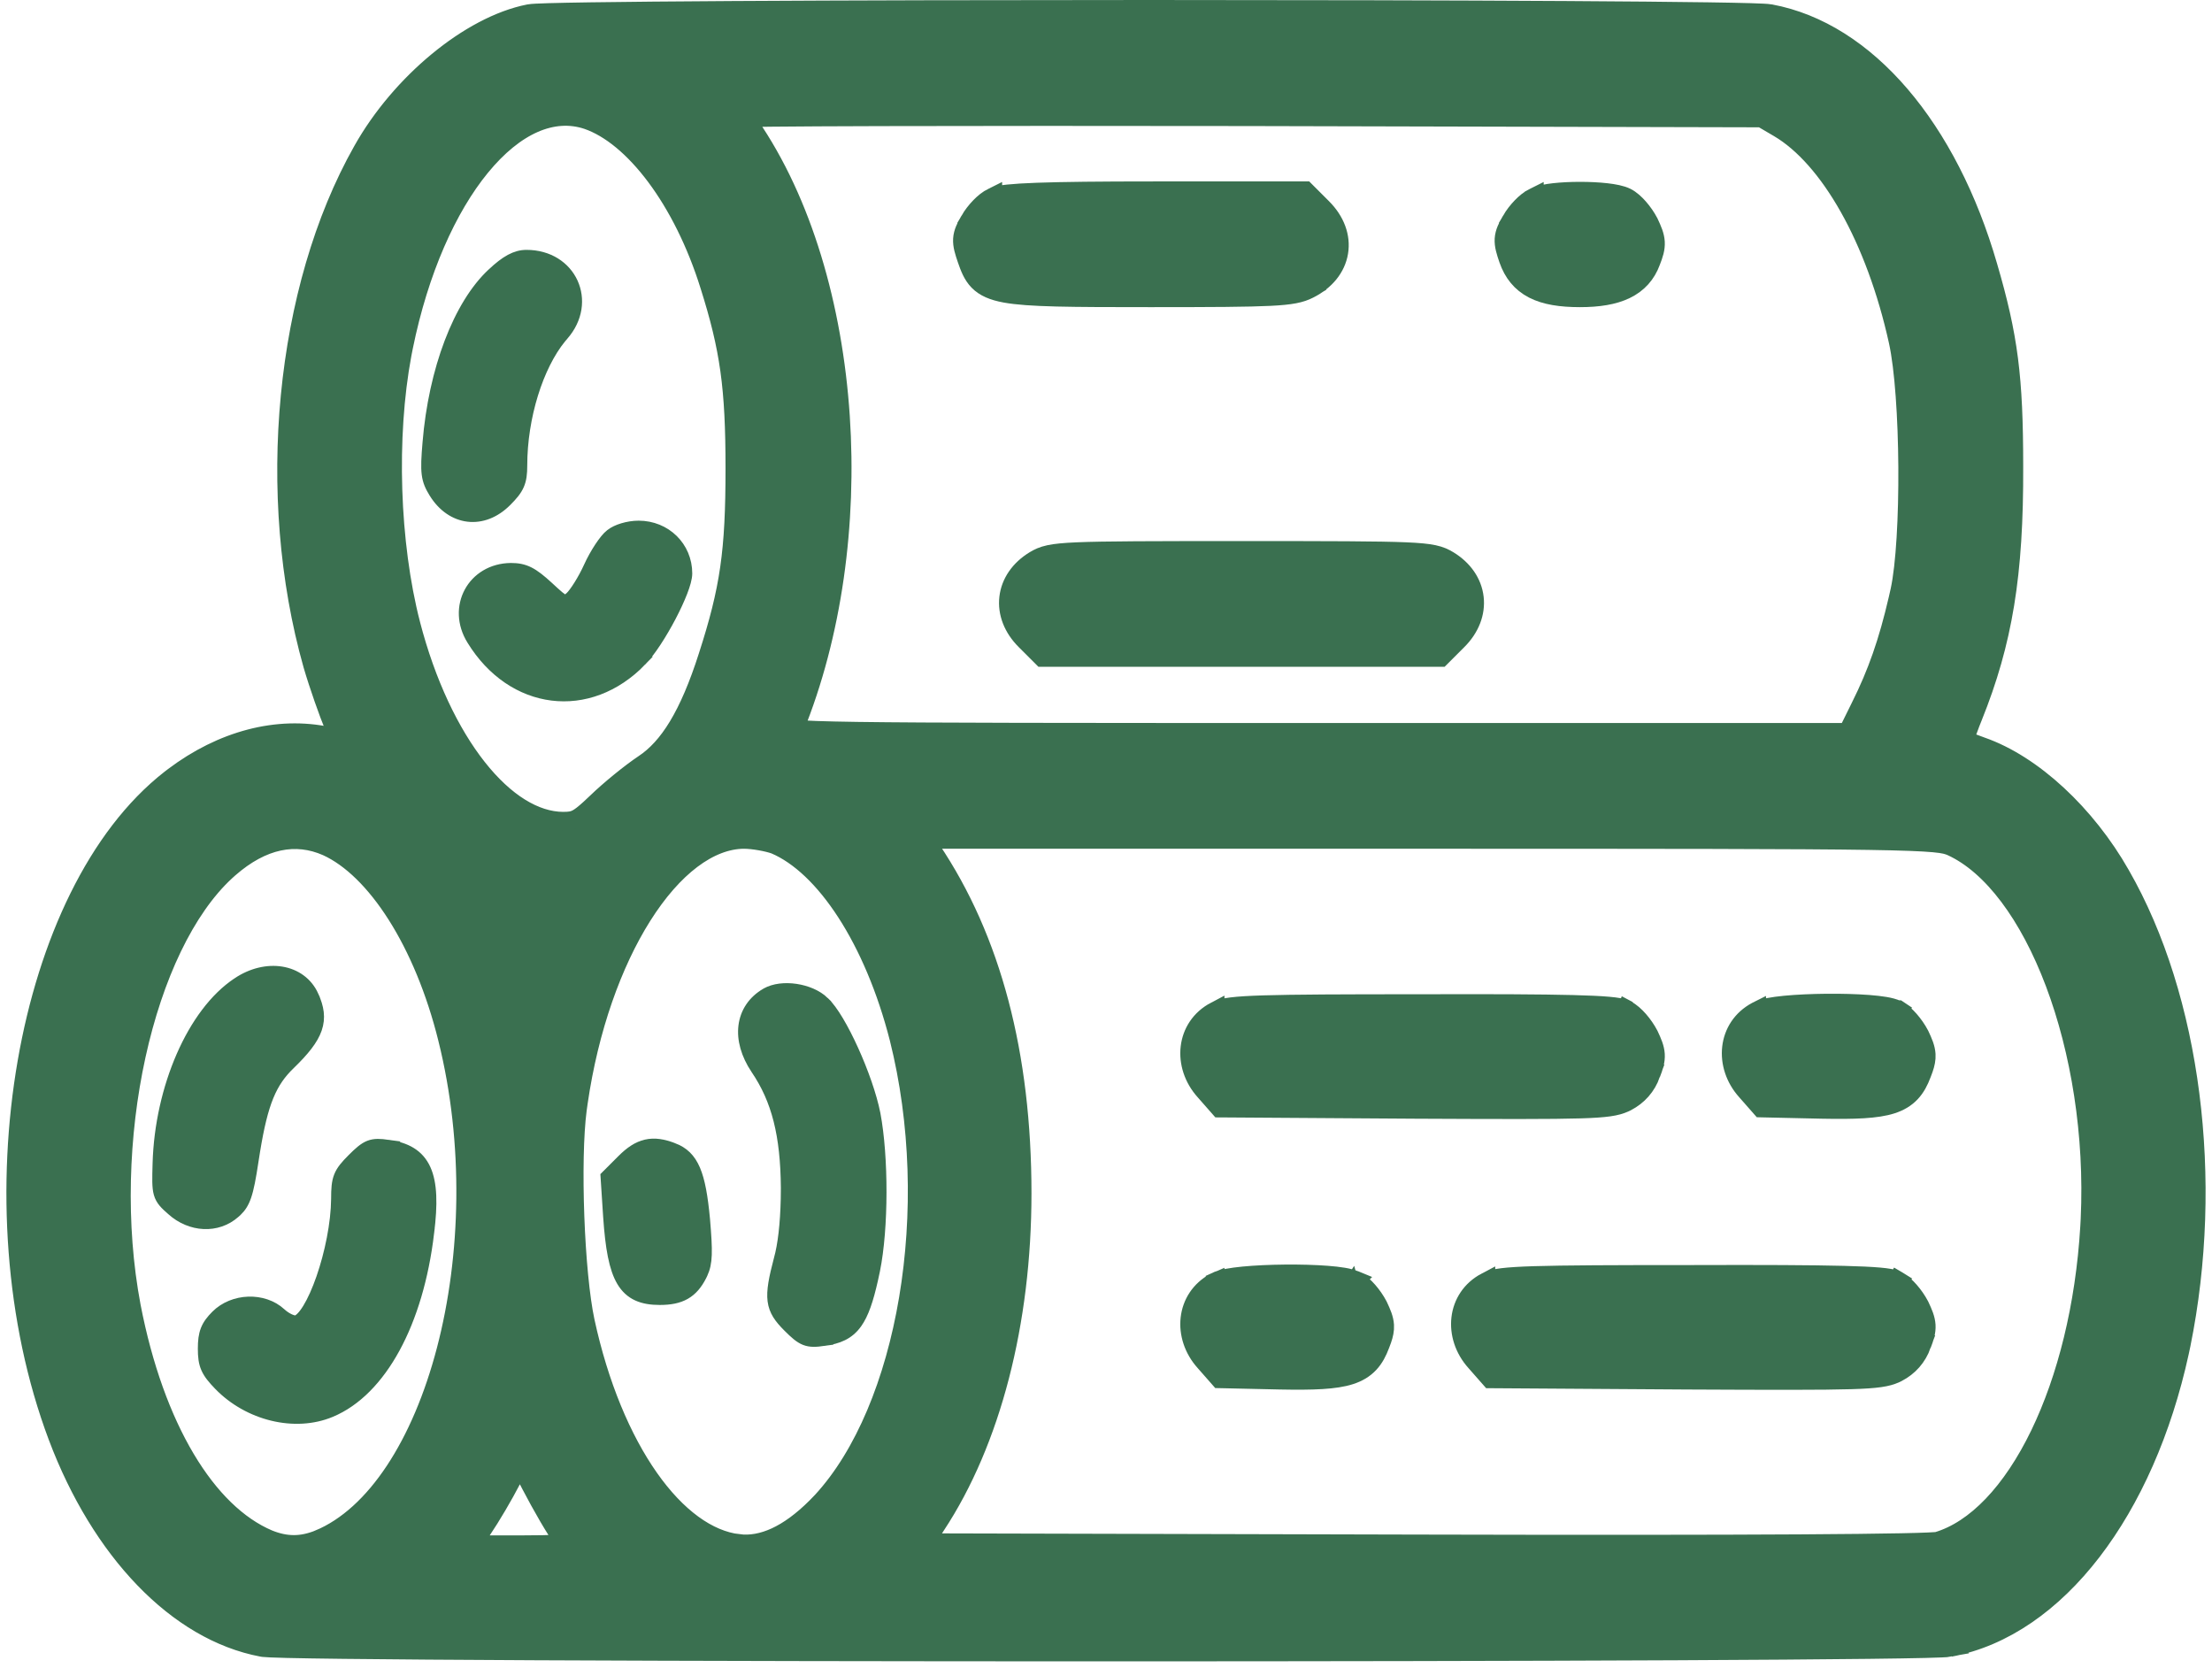
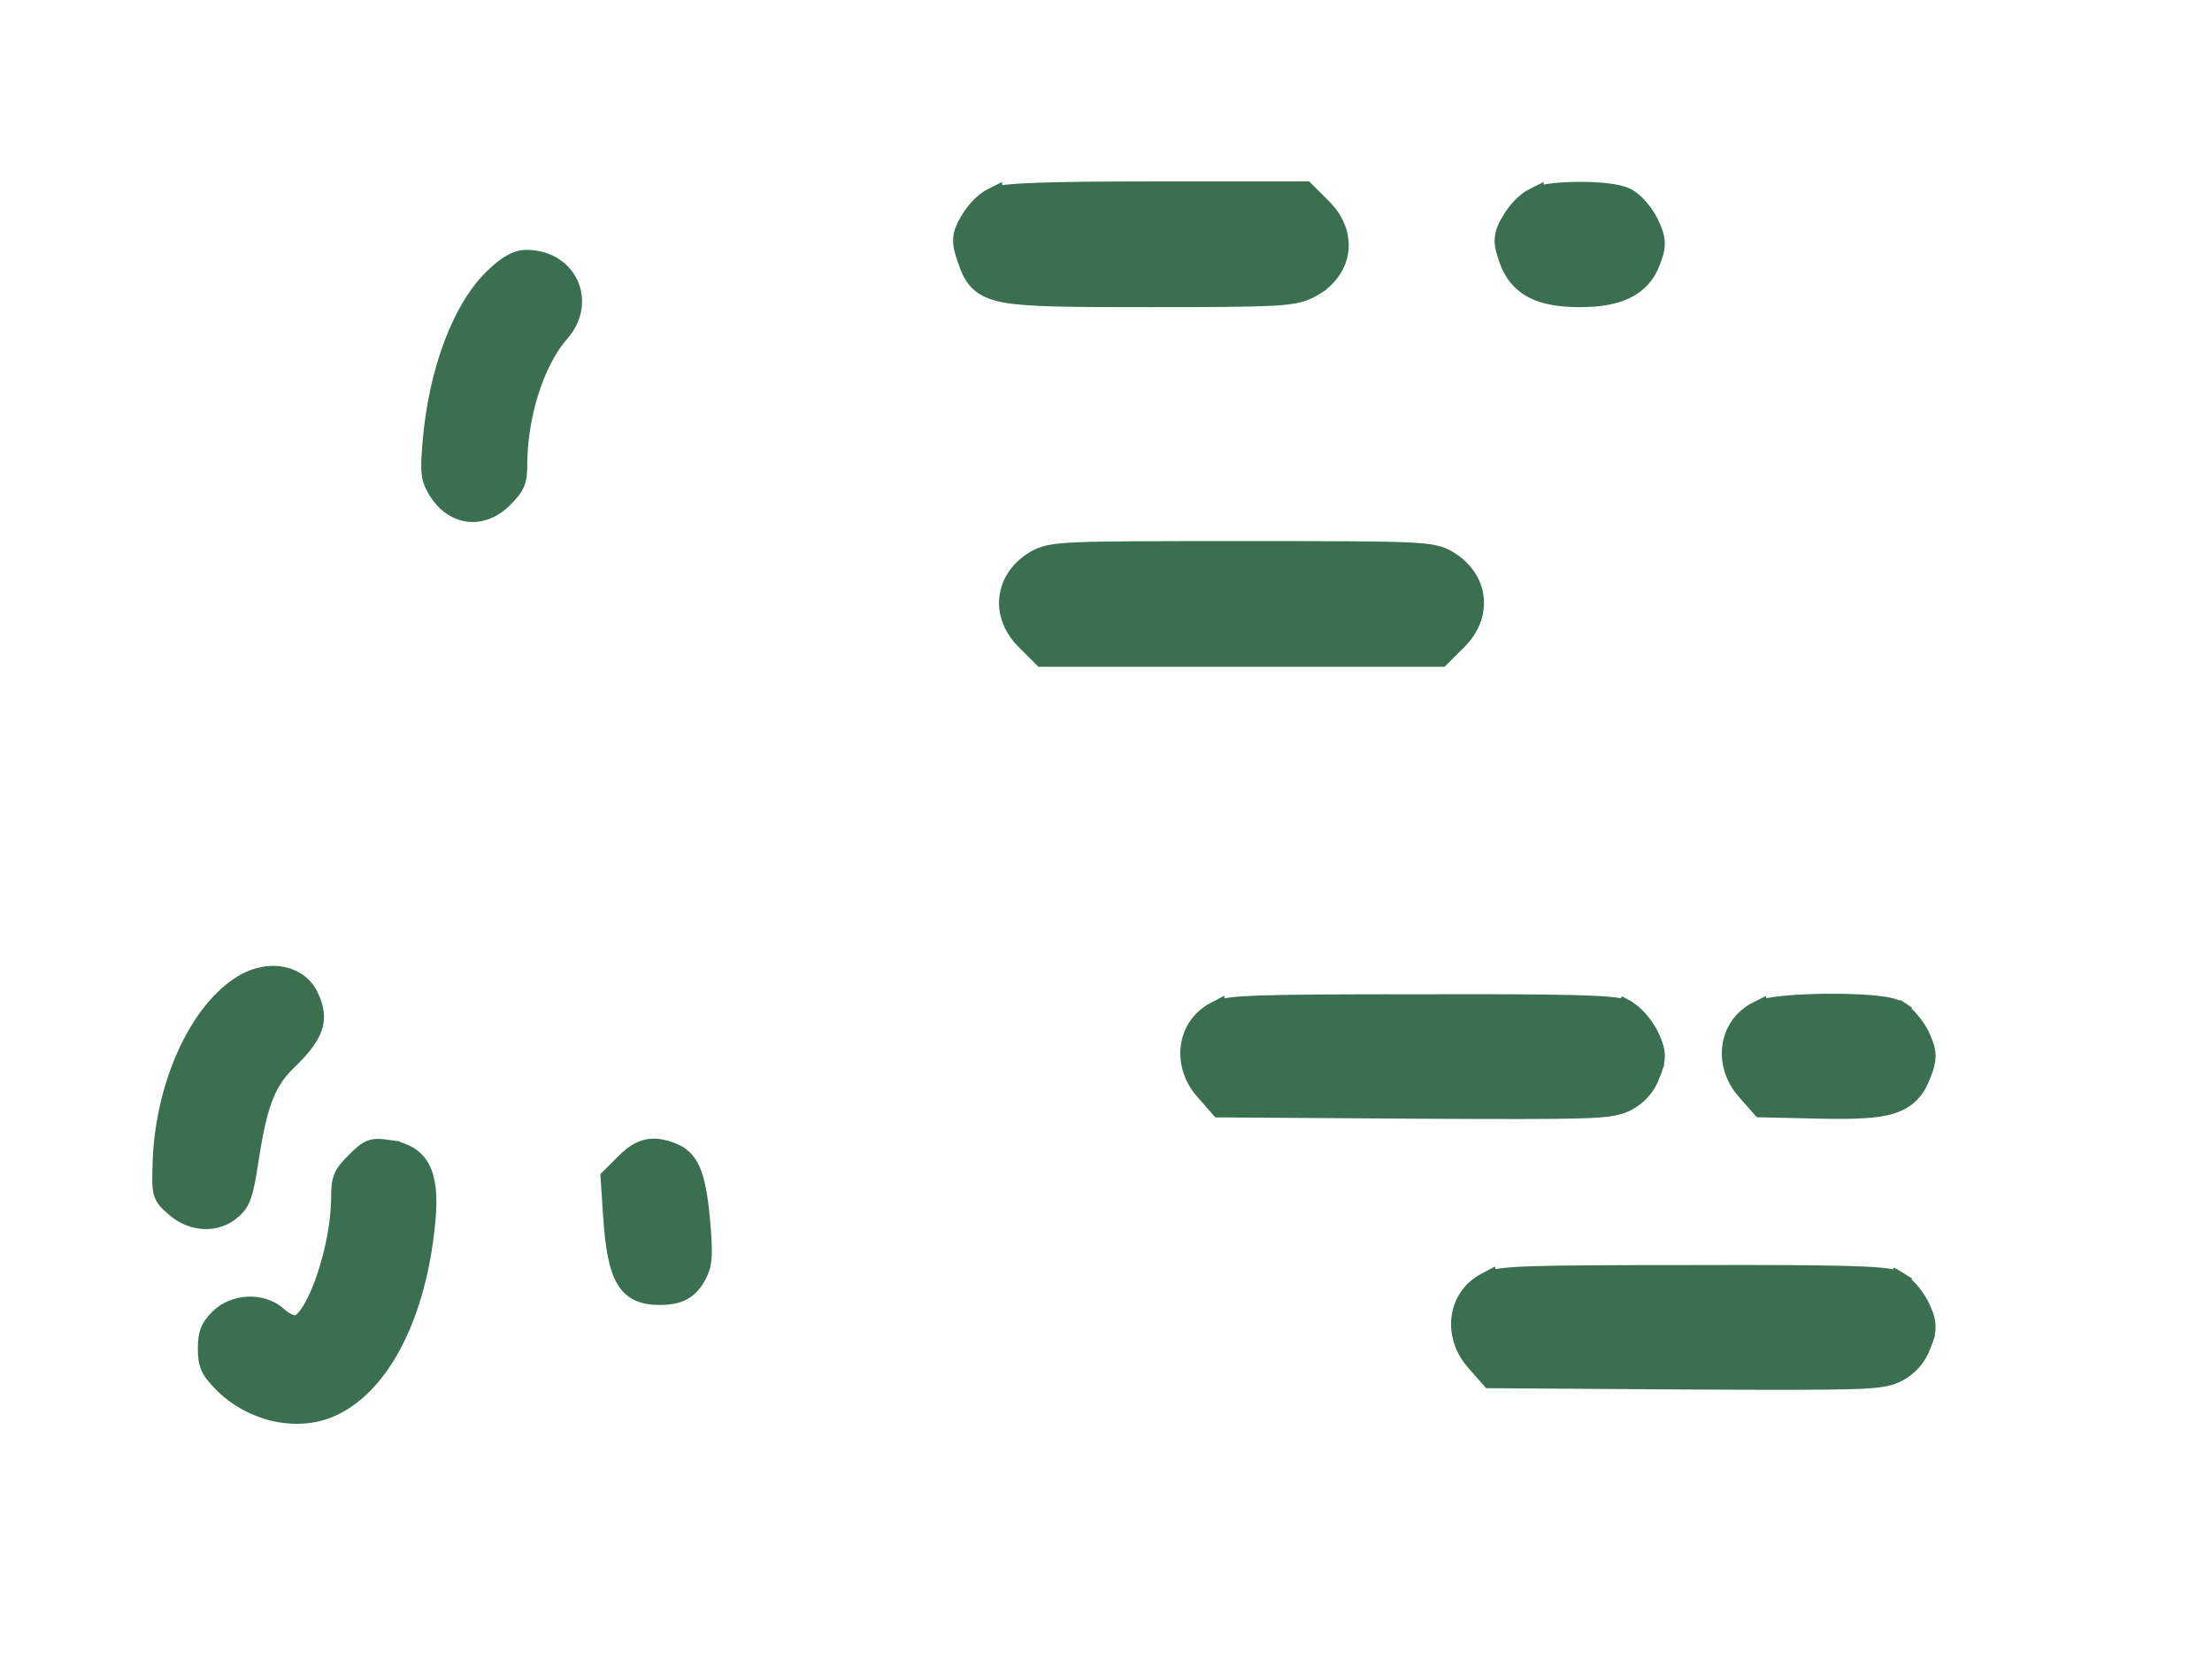
<svg xmlns="http://www.w3.org/2000/svg" width="240" height="181" viewBox="0 0 240 181" fill="none">
-   <path d="M120.014 179.239C142.439 179.239 164.865 179.199 181.897 179.119C190.413 179.079 197.583 179.028 202.73 178.968C205.304 178.938 207.375 178.905 208.857 178.87C209.598 178.852 210.197 178.834 210.64 178.814C211.044 178.797 211.403 178.777 211.596 178.74L211.595 178.739C223.214 176.549 232.76 163.819 236.499 146.69L236.673 145.871V145.869C240.292 128.054 237.805 108.29 230.089 94.865C226.382 88.343 220.57 82.902 214.997 80.964C214.373 80.741 213.77 80.507 213.309 80.317C213.265 80.3 213.223 80.281 213.183 80.265C213.202 80.198 213.223 80.126 213.247 80.051C213.386 79.609 213.583 79.05 213.824 78.429L214.079 77.789L214.081 77.783C217.355 69.644 218.561 62.347 218.515 50.598C218.514 40.932 217.955 36.519 215.72 28.883C211.405 13.949 202.543 3.402 192.082 1.465L192.075 1.463C191.897 1.431 191.605 1.411 191.28 1.395C190.929 1.377 190.467 1.359 189.903 1.343C188.775 1.31 187.223 1.28 185.311 1.252C181.485 1.196 176.202 1.15 169.95 1.112C157.446 1.038 141.056 1 124.673 1C108.289 1 91.91 1.038 79.429 1.112C73.189 1.15 67.92 1.196 64.111 1.252C62.208 1.28 60.665 1.31 59.547 1.343C58.989 1.359 58.531 1.376 58.185 1.395C57.869 1.411 57.577 1.431 57.398 1.465L57.39 1.467C54.143 2.106 50.643 4.022 47.473 6.64C44.293 9.265 41.376 12.652 39.315 16.324C30.813 31.366 28.694 53.726 33.898 72.128L33.9 72.136C34.552 74.37 35.62 77.389 36.233 78.853L36.238 78.865L36.244 78.877C36.437 79.304 36.61 79.711 36.756 80.07C36.433 80.014 36.075 79.947 35.699 79.872L35.698 79.873C30.086 78.659 24.064 80.286 18.835 84.231L18.455 84.522C10.503 90.736 5.159 102.274 2.907 115.225C0.615 128.412 1.49 143.262 6.244 155.892V155.893C10.895 168.219 19.178 176.996 28.432 178.74L28.605 178.765C28.807 178.787 29.085 178.801 29.388 178.814C29.83 178.834 30.428 178.852 31.169 178.87C32.651 178.905 34.723 178.938 37.296 178.968C42.444 179.028 49.613 179.079 58.129 179.119C75.162 179.199 97.588 179.239 120.014 179.239ZM61.076 89.079C58.049 89.058 54.794 87.067 51.81 83.286C48.845 79.529 46.268 74.145 44.596 67.705L44.597 67.704C42.339 58.944 41.975 47.388 43.647 38.44L43.806 37.632C45.497 29.322 48.554 22.525 52.154 18.126C55.889 13.562 59.997 11.786 63.732 13.035C66.202 13.887 68.783 16.011 71.133 19.158C73.472 22.292 75.524 26.364 76.964 30.977L76.965 30.98C79.132 37.842 79.719 42.007 79.719 50.831C79.719 59.834 79.133 63.905 76.783 71.181L76.782 71.185C74.734 77.601 72.528 81.087 69.839 82.865L69.836 82.867C68.404 83.822 66.157 85.648 64.741 87.016L64.011 87.701C63.364 88.291 62.948 88.612 62.593 88.801C62.192 89.014 61.834 89.079 61.076 89.079ZM142.828 79.439C115.166 79.439 100.612 79.428 93.013 79.319C89.274 79.266 87.259 79.188 86.199 79.083C90.369 68.826 91.974 56.732 91.202 45.176C90.408 33.278 87.089 21.854 81.358 13.54L81.352 13.529C81.169 13.271 80.997 13.02 80.842 12.785C81.547 12.771 82.471 12.757 83.597 12.745C86.442 12.716 90.561 12.695 95.647 12.681C105.818 12.652 119.851 12.652 135.297 12.675L191.122 12.812L193 13.914C195.708 15.514 198.33 18.483 200.594 22.505C202.85 26.514 204.712 31.503 205.934 37.045C206.575 39.965 206.932 45.304 206.967 50.683C207.001 56.062 206.712 61.311 206.118 64.065L205.904 65.009C204.829 69.64 203.648 73.023 201.839 76.642L201.837 76.647L200.459 79.439H142.828ZM195.371 167.462C185.885 167.519 171.956 167.53 153.664 167.484L100.367 167.352L101.567 165.501C107.578 156.391 110.914 143.468 110.914 129.466C110.914 114.405 107.623 101.892 101.058 92.138L101.054 92.132L100.334 91.079H154.304C181.3 91.079 195.28 91.091 202.747 91.206C210.273 91.322 211.022 91.553 211.732 91.864C216.143 93.881 220.136 99.265 222.92 106.648C225.687 113.986 227.183 123.098 226.753 132.264L226.708 133.101C226.195 141.726 224.211 149.575 221.297 155.604C218.276 161.854 214.347 165.973 210.189 167.196C210.162 167.2 210.091 167.205 209.958 167.216C209.768 167.231 209.503 167.246 209.16 167.261C208.476 167.29 207.507 167.318 206.252 167.343C203.744 167.393 200.115 167.433 195.371 167.462ZM88.554 163.479C85.489 166.539 82.683 167.74 80.145 167.446L80.147 167.445C76.832 167.056 73.438 164.598 70.451 160.347C67.481 156.119 65.012 150.248 63.519 143.347C62.964 140.772 62.564 136.414 62.398 131.965C62.233 127.518 62.304 123.087 62.66 120.371L62.769 119.593C63.933 111.58 66.474 104.5 69.693 99.392C73.049 94.067 76.978 91.124 80.678 91.08C81.745 91.081 83.302 91.376 84.068 91.653C86.745 92.789 89.424 95.325 91.792 98.983C94.156 102.636 96.161 107.329 97.516 112.637C99.82 121.811 100.058 131.861 98.542 140.891C97.023 149.936 93.763 157.849 89.17 162.843L88.554 163.479ZM34.612 166.966C32.703 167.735 31.049 167.734 29.14 166.965C25.82 165.559 22.74 162.578 20.158 158.241C17.579 153.91 15.535 148.286 14.267 141.716C12.596 132.864 12.922 123.098 14.807 114.503C16.697 105.878 20.123 98.581 24.52 94.534L24.87 94.22C28.489 91.055 32.081 90.374 35.46 91.864C38.086 93.063 40.708 95.619 43.014 99.251C45.311 102.87 47.247 107.485 48.533 112.676V112.677C51.36 124.007 51.032 136.323 48.376 146.467C45.703 156.676 40.757 164.395 34.612 166.965V166.966ZM52.301 166.023L52.307 166.015C53.333 164.496 54.675 162.201 55.531 160.545L55.866 159.878L55.88 159.849L56.363 158.765L57.566 161.094L57.568 161.097C58.757 163.382 60.311 166.08 61.067 167.038C61.179 167.187 61.284 167.335 61.385 167.475C61.274 167.48 61.158 167.486 61.036 167.491C59.808 167.542 58.101 167.576 56.206 167.576H51.227L52.301 166.023Z" fill="#3A7050" stroke="#3A7050" stroke-width="2" />
  <path d="M50.783 56.102C52.24 56.272 53.74 55.702 54.998 54.443C55.648 53.794 56.096 53.269 56.365 52.656C56.637 52.038 56.706 51.379 56.706 50.51C56.706 45.253 58.451 39.74 60.929 36.711L61.171 36.426L61.172 36.425C62.764 34.609 63.013 32.403 62.204 30.637C61.394 28.87 59.556 27.608 57.123 27.608C55.916 27.608 54.831 28.227 53.385 29.579V29.58C49.672 33.01 46.99 40.134 46.343 48.034C46.206 49.632 46.154 50.649 46.253 51.438C46.358 52.266 46.626 52.829 47.059 53.527V53.528C47.997 55.033 49.326 55.932 50.783 56.102Z" fill="#3A7050" stroke="#3A7050" />
-   <path d="M59.886 75.507C63.27 75.93 66.796 74.691 69.648 71.744H69.647C70.641 70.726 71.873 68.792 72.848 66.935C73.339 65.999 73.773 65.066 74.087 64.256C74.392 63.469 74.609 62.731 74.609 62.215C74.609 59.267 72.264 56.987 69.289 56.987C68.707 56.987 68.097 57.088 67.557 57.249C67.034 57.405 66.536 57.631 66.189 57.914C65.837 58.178 65.407 58.726 65.005 59.335C64.59 59.964 64.163 60.721 63.83 61.459C63.519 62.148 63.128 62.862 62.754 63.459C62.373 64.067 62.039 64.507 61.841 64.689L61.568 64.923C61.499 64.978 61.447 65.013 61.402 65.035C61.359 65.056 61.344 65.06 61.281 65.038C61.176 65.001 61.005 64.897 60.704 64.649C60.412 64.408 60.038 64.066 59.531 63.594L59.528 63.591C58.698 62.83 58.058 62.318 57.429 62.003C56.778 61.678 56.168 61.577 55.426 61.577H55.42C53.339 61.602 51.701 62.662 50.872 64.191C50.043 65.721 50.044 67.68 51.145 69.456C53.325 73.011 56.504 75.084 59.886 75.507Z" fill="#3A7050" stroke="#3A7050" />
  <path d="M124.833 32.322C131.571 32.322 135.433 32.3 137.787 32.184C140.127 32.068 141.125 31.856 142.034 31.39L142.035 31.391C142.037 31.39 142.038 31.388 142.04 31.387C142.042 31.386 142.045 31.386 142.047 31.385L142.046 31.384C143.826 30.49 144.991 29.059 145.271 27.378C145.553 25.691 144.91 23.957 143.489 22.536L141.928 20.976L141.636 20.683H125.2C119.323 20.683 115.246 20.728 112.529 20.826C111.173 20.875 110.139 20.938 109.384 21.017C109.007 21.056 108.685 21.102 108.419 21.154C108.188 21.2 107.944 21.264 107.729 21.362V21.36C107.719 21.365 107.708 21.371 107.697 21.376C107.691 21.379 107.683 21.381 107.677 21.385V21.386C107.192 21.608 106.711 22.013 106.321 22.415C105.899 22.85 105.491 23.374 105.192 23.89L105.193 23.891C104.791 24.583 104.457 25.198 104.412 25.93C104.369 26.629 104.599 27.329 104.883 28.157L104.885 28.165C105.172 28.984 105.48 29.842 106.133 30.511C106.815 31.209 107.754 31.594 109.056 31.835C111.593 32.304 116.173 32.322 124.833 32.322Z" fill="#3A7050" stroke="#3A7050" stroke-width="2" />
  <path d="M171.426 32.322C173.422 32.322 175.088 32.064 176.396 31.431C177.737 30.781 178.647 29.761 179.15 28.384C179.449 27.625 179.669 26.971 179.626 26.253C179.584 25.556 179.298 24.907 178.941 24.148L178.933 24.129L178.922 24.11C178.63 23.553 178.24 22.995 177.831 22.527C177.438 22.078 176.957 21.631 176.464 21.385C175.922 21.114 175.096 20.964 174.282 20.872C173.423 20.775 172.421 20.729 171.432 20.729C170.443 20.729 169.444 20.775 168.59 20.872C167.815 20.96 167.024 21.105 166.487 21.361V21.36C166.477 21.365 166.467 21.37 166.456 21.375C166.445 21.38 166.434 21.385 166.423 21.391V21.392C165.942 21.615 165.466 22.016 165.079 22.415C164.657 22.85 164.249 23.374 163.95 23.89L163.951 23.891C163.549 24.583 163.215 25.198 163.17 25.93C163.127 26.629 163.357 27.329 163.641 28.157L163.644 28.165C164.151 29.609 165.006 30.701 166.362 31.398C167.667 32.067 169.347 32.322 171.426 32.322Z" fill="#3A7050" stroke="#3A7050" stroke-width="2" />
  <path d="M156.325 71.34L158.179 69.486C159.528 68.137 160.17 66.48 159.979 64.842C159.789 63.203 158.785 61.746 157.164 60.763L157.156 60.758C156.724 60.501 156.291 60.285 155.562 60.129C154.881 59.983 153.951 59.894 152.516 59.833C149.637 59.711 144.491 59.7 134.703 59.7C124.915 59.7 119.768 59.711 116.89 59.833C115.455 59.894 114.525 59.983 113.844 60.129C113.115 60.285 112.682 60.501 112.25 60.758L112.242 60.763C110.622 61.746 109.616 63.203 109.426 64.842C109.236 66.48 109.878 68.137 111.228 69.486L113.081 71.34H156.325Z" fill="#3A7050" stroke="#3A7050" stroke-width="2" />
  <path d="M18.602 131.356C20.641 133.192 23.584 133.382 25.546 131.635L25.744 131.457C26.187 131.035 26.505 130.558 26.767 129.801C27.053 128.971 27.276 127.79 27.551 125.959L27.723 124.869C28.584 119.627 29.502 117.455 31.534 115.504L31.536 115.502C33.058 114.026 34.018 112.832 34.427 111.651C34.85 110.428 34.658 109.293 34.076 108.008L34.077 108.007C33.404 106.506 32.082 105.607 30.545 105.359C29.016 105.113 27.282 105.508 25.722 106.557V106.558C23.251 108.191 21.146 111.071 19.633 114.535C18.115 118.009 17.171 122.111 17.055 126.237V126.238C17.032 127.06 17.014 127.701 17.024 128.214C17.035 128.726 17.073 129.144 17.177 129.51C17.395 130.279 17.88 130.724 18.602 131.356Z" fill="#3A7050" stroke="#3A7050" />
  <path d="M23.714 150.334C26.912 153.627 31.992 154.898 35.925 153.247C38.703 152.088 41.084 149.634 42.909 146.282C44.736 142.927 46.024 138.64 46.604 133.748H46.603C46.993 130.645 46.946 128.387 46.242 126.827C45.504 125.194 44.098 124.418 42.089 124.151L42.09 124.15C41.266 124.036 40.642 123.991 40.026 124.232C39.432 124.466 38.902 124.947 38.179 125.67C37.468 126.381 36.997 126.916 36.731 127.583C36.468 128.244 36.426 128.987 36.426 130.059C36.404 132.723 35.729 135.985 34.813 138.627C34.355 139.947 33.843 141.091 33.336 141.918C33.083 142.332 32.839 142.652 32.615 142.873C32.386 143.098 32.216 143.184 32.109 143.205V143.204C32.009 143.222 31.78 143.193 31.449 143.041C31.137 142.897 30.802 142.676 30.518 142.412L30.516 142.41C28.612 140.66 25.277 140.775 23.398 142.654C22.87 143.182 22.495 143.664 22.264 144.255C22.036 144.84 21.966 145.488 21.966 146.313C21.966 147.184 22.035 147.842 22.313 148.472C22.587 149.092 23.043 149.64 23.713 150.333L23.714 150.334Z" fill="#3A7050" stroke="#3A7050" />
-   <path d="M87.307 145.441C87.923 145.683 88.547 145.638 89.372 145.523L89.371 145.522C90.982 145.306 92.148 144.831 93.027 143.597C93.761 142.568 94.268 141.044 94.767 138.824L94.981 137.83V137.829C95.912 133.264 95.911 125.486 95.027 120.835L95.026 120.831C94.626 118.806 93.692 116.185 92.644 113.876C92.12 112.719 91.562 111.629 91.022 110.724C90.49 109.833 89.955 109.087 89.466 108.634L89.467 108.633C88.681 107.873 87.505 107.406 86.353 107.235C85.205 107.065 83.976 107.175 83.086 107.688H83.085C81.647 108.52 80.806 109.802 80.619 111.301C80.434 112.785 80.897 114.43 81.955 116.018L81.958 116.021C84.224 119.353 85.177 123.145 85.223 128.869L85.21 130.062C85.151 132.783 84.886 135.074 84.461 136.583L84.459 136.592C83.912 138.665 83.64 140.033 83.78 141.127C83.928 142.276 84.521 143.064 85.461 144.004C86.184 144.727 86.713 145.208 87.307 145.441Z" fill="#3A7050" stroke="#3A7050" />
  <path d="M71.584 141.074C72.707 141.074 73.62 140.908 74.379 140.475C75.144 140.039 75.696 139.366 76.159 138.464L76.277 138.222C76.835 137.016 76.834 135.813 76.535 132.27L76.534 132.265C76.304 129.806 76.001 128.084 75.486 126.876C74.953 125.626 74.189 124.917 73.093 124.499L73.092 124.5C71.987 124.068 71.02 123.909 70.084 124.123C69.15 124.336 68.324 124.903 67.466 125.761L65.653 127.573L65.668 127.8L65.943 132.022V132.024C66.172 135.366 66.564 137.628 67.413 139.052C67.85 139.785 68.412 140.303 69.126 140.63C69.83 140.952 70.65 141.074 71.584 141.074Z" fill="#3A7050" stroke="#3A7050" />
  <path d="M153.611 120.367C163.15 120.413 168.405 120.425 171.457 120.333C174.293 120.247 175.376 120.073 176.285 119.659L176.465 119.573L176.48 119.565C177.756 118.9 178.663 117.88 179.162 116.493H179.161C179.455 115.746 179.67 115.099 179.627 114.39C179.585 113.693 179.299 113.044 178.942 112.285L178.933 112.267L178.923 112.247C178.631 111.69 178.241 111.132 177.832 110.664C177.443 110.22 176.969 109.781 176.482 109.532L176.483 109.531C176.482 109.53 176.48 109.53 176.479 109.529C176.474 109.527 176.47 109.524 176.465 109.521L176.464 109.523C176.217 109.398 175.921 109.325 175.648 109.275C175.345 109.22 174.968 109.174 174.519 109.134C173.618 109.054 172.353 108.995 170.649 108.952C167.237 108.866 161.99 108.842 154.21 108.865V108.866C145.541 108.866 140.315 108.888 137.123 108.986C135.53 109.035 134.415 109.104 133.62 109.202C132.862 109.296 132.29 109.429 131.851 109.67V109.669C128.554 111.404 128.188 115.604 130.702 118.386L132.024 119.89L132.32 120.227L132.769 120.229L153.609 120.367H153.611Z" fill="#3A7050" stroke="#3A7050" stroke-width="2" />
  <path d="M197.665 120.366C201.234 120.434 203.622 120.356 205.254 119.831C206.11 119.556 206.797 119.149 207.349 118.558C207.886 117.983 208.243 117.288 208.53 116.52L208.736 115.968C208.922 115.43 209.038 114.927 209.005 114.389C208.963 113.692 208.678 113.043 208.321 112.284L208.311 112.265L208.301 112.246C208.009 111.689 207.62 111.131 207.21 110.663C206.82 110.216 206.342 109.774 205.852 109.526L205.853 109.525C205.851 109.524 205.848 109.524 205.846 109.522C205.845 109.522 205.844 109.521 205.843 109.521L205.842 109.521C205.483 109.34 204.998 109.227 204.526 109.146C204.018 109.06 203.409 108.994 202.744 108.942C201.411 108.84 199.794 108.798 198.191 108.812C196.588 108.827 194.977 108.898 193.655 109.025C192.995 109.089 192.392 109.169 191.891 109.266C191.438 109.353 190.961 109.475 190.608 109.669V109.668C190.602 109.671 190.596 109.675 190.589 109.679C190.586 109.681 190.581 109.682 190.578 109.685V109.686C187.309 111.431 186.953 115.612 189.459 118.385L190.782 119.889L191.072 120.219L191.51 120.229L197.662 120.366H197.665Z" fill="#3A7050" stroke="#3A7050" stroke-width="2" />
-   <path d="M138.907 149.746C142.477 149.814 144.865 149.736 146.497 149.211C147.352 148.936 148.04 148.529 148.592 147.938C149.129 147.362 149.486 146.668 149.772 145.899L149.979 145.348C150.164 144.81 150.28 144.307 150.248 143.769C150.206 143.072 149.92 142.423 149.563 141.664L149.554 141.645L149.544 141.626C149.252 141.069 148.862 140.511 148.453 140.043C148.062 139.596 147.584 139.154 147.095 138.906L147.096 138.905C147.094 138.904 147.091 138.903 147.089 138.902C147.088 138.902 147.087 138.901 147.086 138.9L147.085 138.901C146.726 138.72 146.241 138.606 145.769 138.526C145.261 138.44 144.652 138.373 143.986 138.322C142.654 138.22 141.037 138.178 139.434 138.192C137.83 138.207 136.219 138.278 134.897 138.405C134.238 138.469 133.635 138.549 133.134 138.646C132.681 138.733 132.204 138.855 131.851 139.049V139.048C131.844 139.051 131.838 139.055 131.832 139.059C131.828 139.061 131.824 139.062 131.82 139.064V139.065C128.552 140.811 128.196 144.992 130.702 147.765L132.024 149.269L132.314 149.599L132.753 149.608L138.904 149.746H138.907Z" fill="#3A7050" stroke="#3A7050" stroke-width="2" />
  <path d="M182.99 149.746C192.528 149.792 197.784 149.804 200.835 149.712C203.671 149.626 204.754 149.452 205.664 149.038L205.843 148.952L205.859 148.944C207.134 148.279 208.041 147.258 208.541 145.872H208.54C208.833 145.125 209.048 144.478 209.005 143.769C208.963 143.072 208.678 142.423 208.321 141.664L208.311 141.646L208.301 141.626C208.009 141.069 207.62 140.51 207.21 140.043C206.822 139.599 206.347 139.159 205.861 138.911L205.862 138.91C205.86 138.909 205.858 138.909 205.857 138.908C205.852 138.906 205.848 138.903 205.843 138.9L205.842 138.902C205.595 138.777 205.299 138.704 205.027 138.654C204.724 138.599 204.347 138.552 203.897 138.513C202.996 138.433 201.732 138.374 200.028 138.331C196.615 138.245 191.369 138.221 183.588 138.244V138.245C174.919 138.245 169.693 138.267 166.501 138.365C164.908 138.414 163.793 138.483 162.999 138.581C162.24 138.675 161.668 138.808 161.229 139.049V139.048C157.932 140.783 157.566 144.983 160.081 147.765L161.403 149.269L161.699 149.605L162.147 149.608L182.988 149.746H182.99Z" fill="#3A7050" stroke="#3A7050" stroke-width="2" />
</svg>